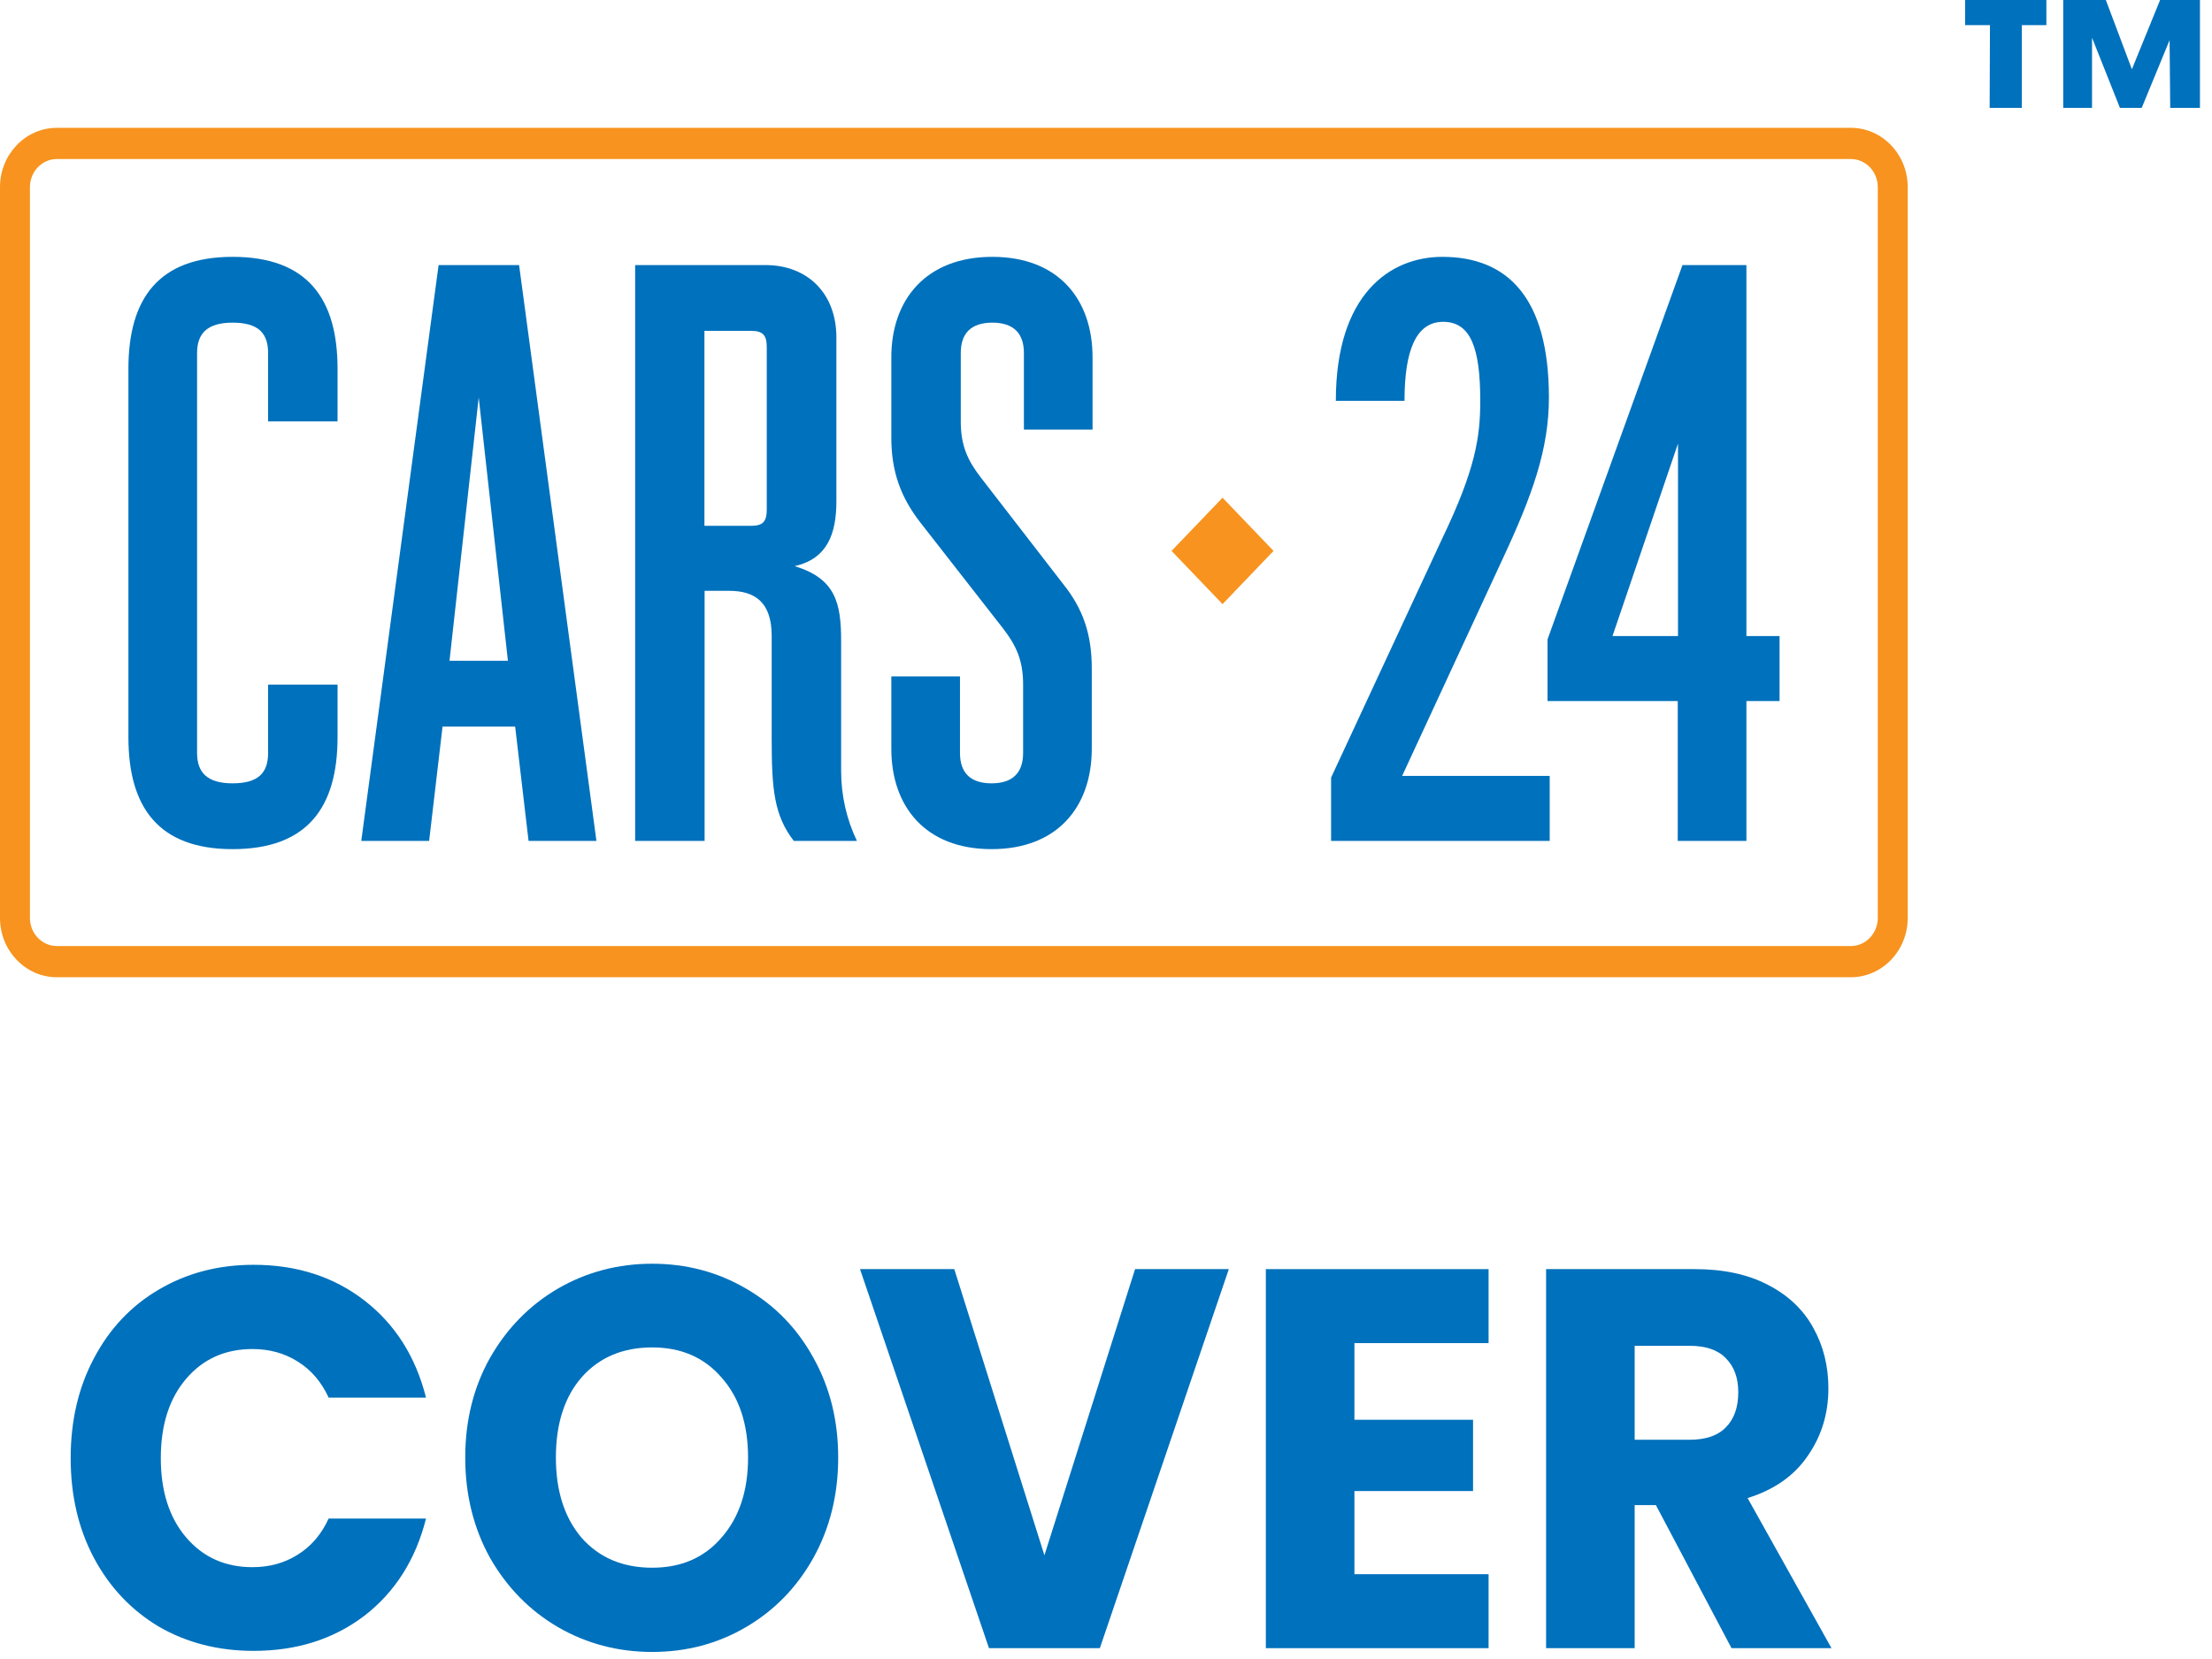
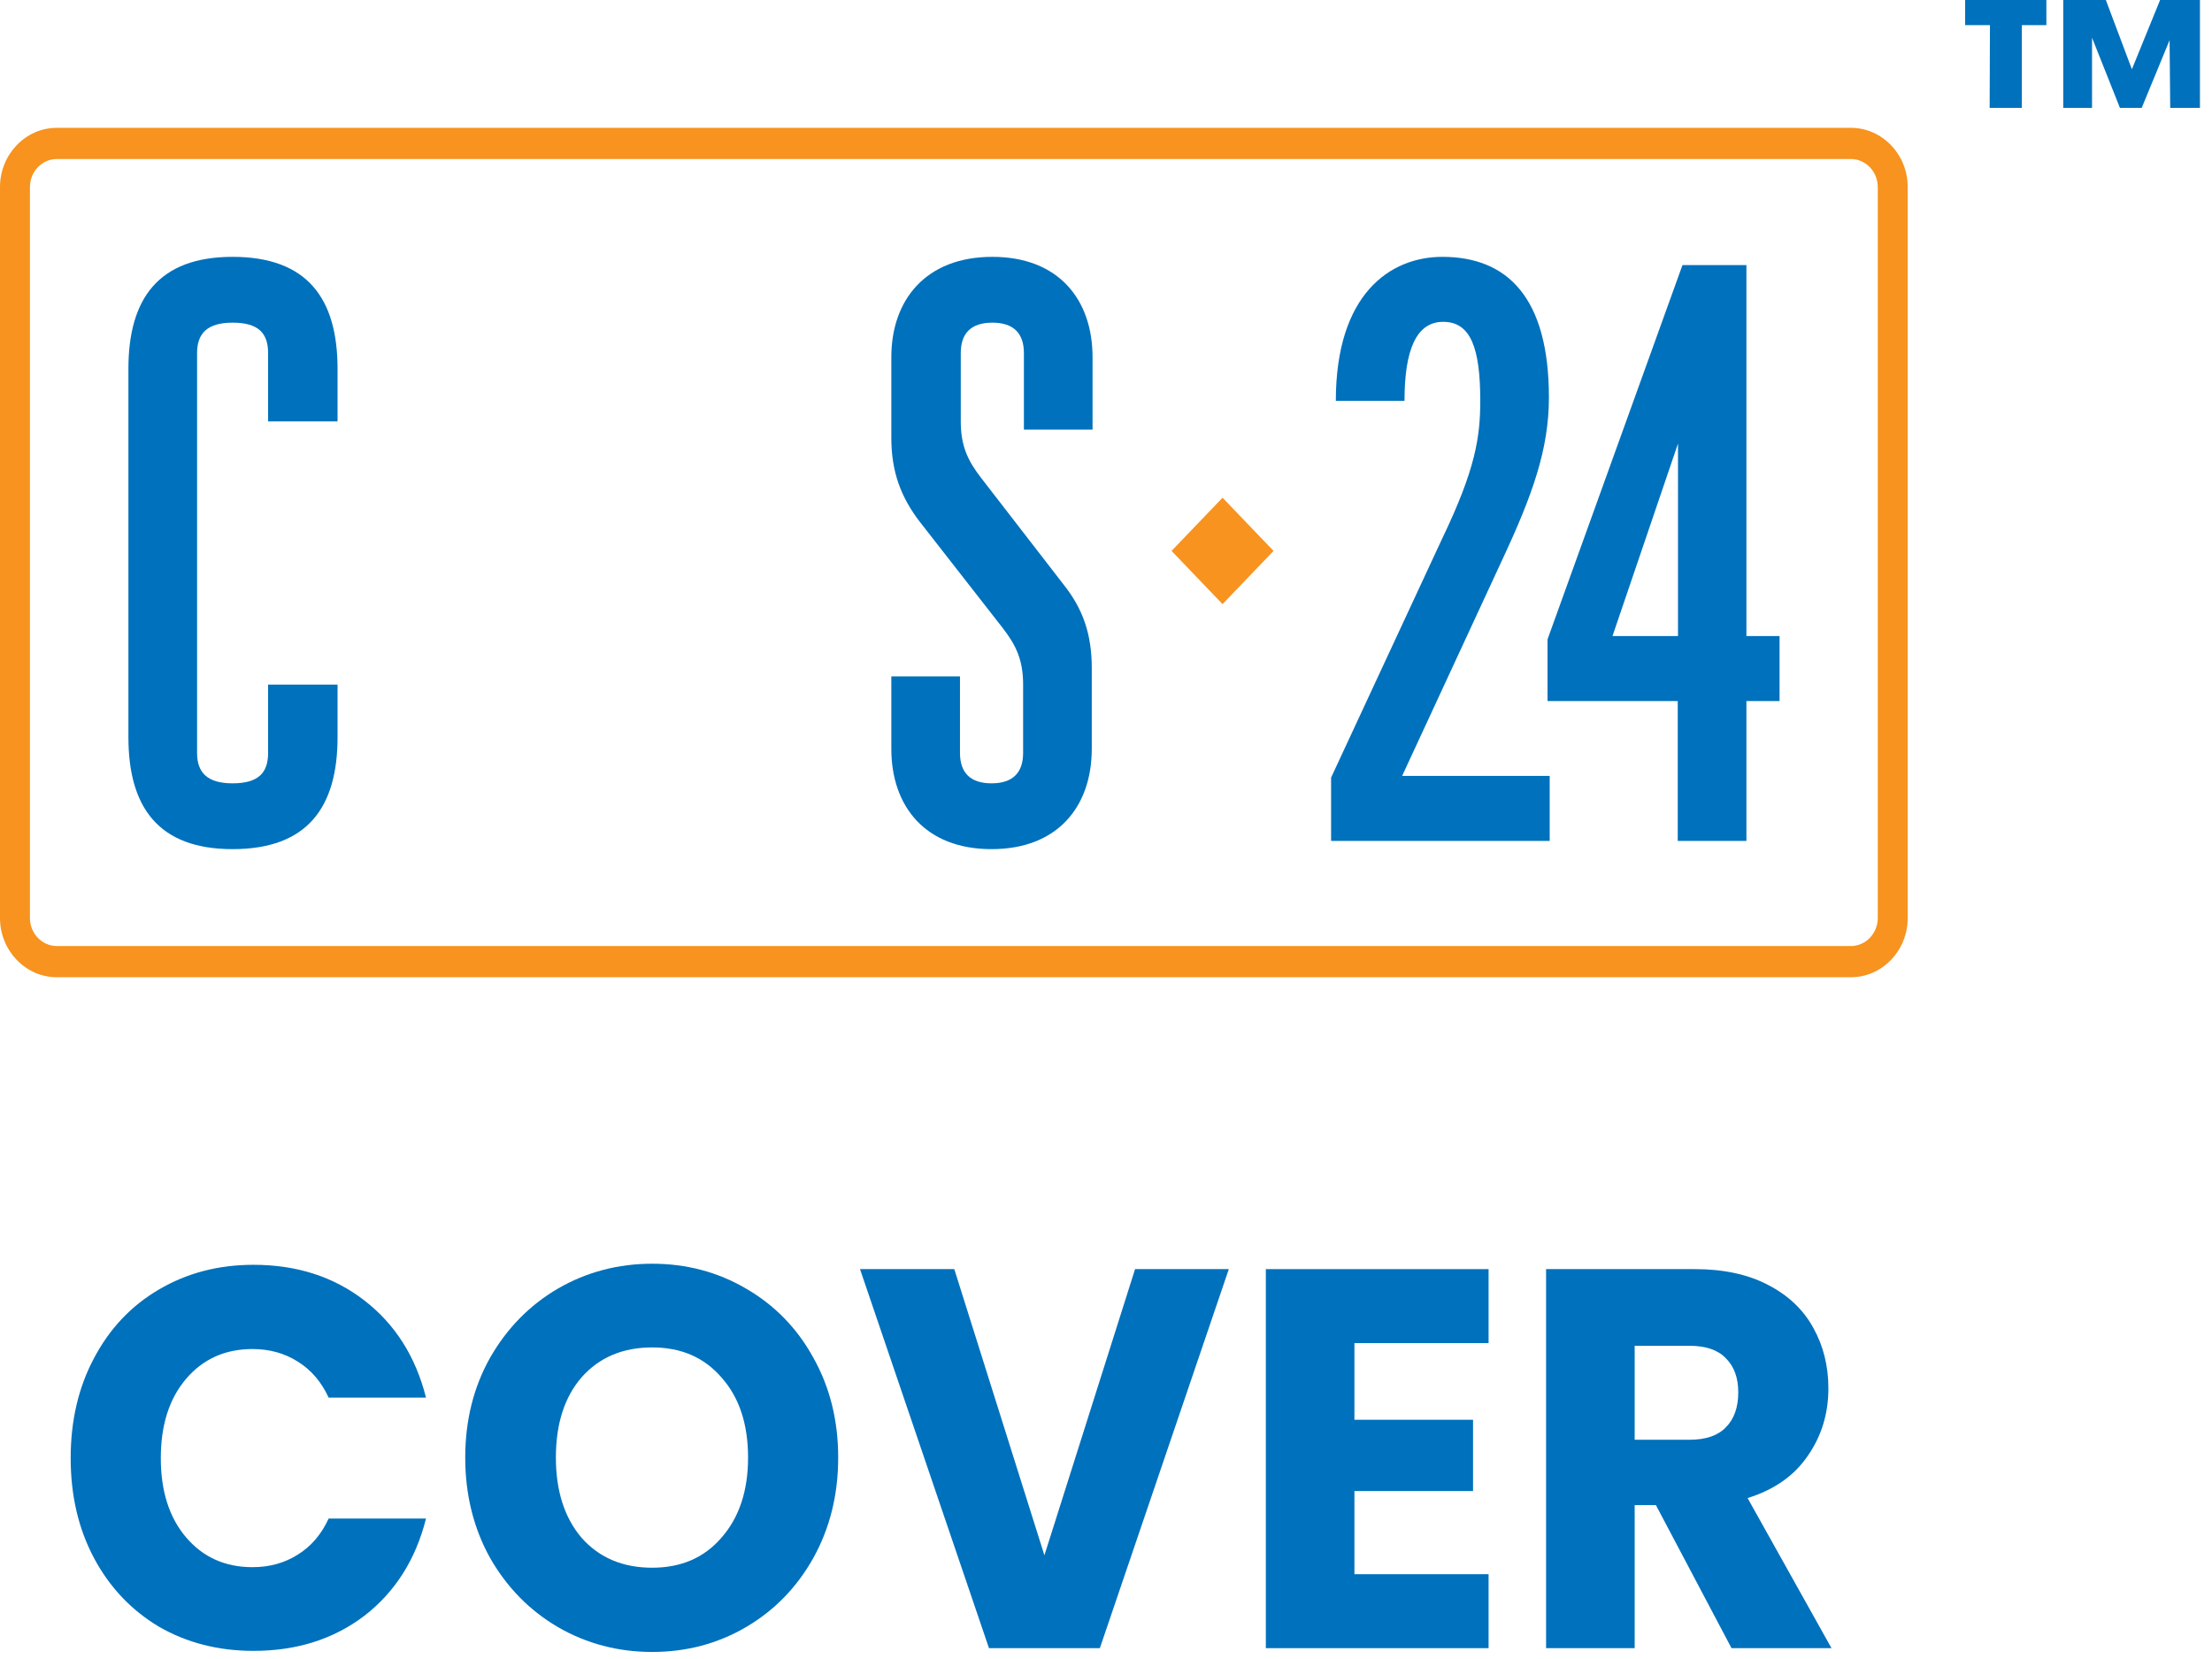
<svg xmlns="http://www.w3.org/2000/svg" width="164" height="123" viewBox="0 0 164 123" fill="none">
  <path fill-rule="evenodd" clip-rule="evenodd" d="M137.224 72.454H4.216C1.891 72.454 0 70.482 0 68.059V13.872C0 11.449 1.891 9.477 4.216 9.477H137.224C139.549 9.477 141.44 11.449 141.44 13.872V68.059C141.44 70.482 139.549 72.454 137.224 72.454ZM4.216 11.79C3.115 11.79 2.219 12.724 2.219 13.872V68.059C2.219 69.206 3.115 70.141 4.216 70.141H137.224C138.325 70.141 139.221 69.206 139.221 68.059V13.872C139.221 12.724 138.325 11.79 137.224 11.79H4.216Z" fill="#F7931E" />
  <path d="M145.697 0H151.72V1.864H149.902V8H147.515L147.538 1.864H145.697V0ZM163.106 0V8H160.902L160.856 2.977L158.788 8H157.175L155.106 2.795V8H152.97V0H156.129L158.061 5.136L160.152 0H163.106Z" fill="#0071BC" />
  <path d="M9.521 54.661V27.338C9.521 22.154 11.745 19.043 17.244 19.043C22.802 19.043 25.026 22.154 25.026 27.338V31.241H19.877V26.179C19.877 24.715 19.175 23.922 17.244 23.922C15.372 23.922 14.611 24.715 14.611 26.179V55.82C14.611 57.283 15.372 58.077 17.244 58.077C19.175 58.077 19.877 57.283 19.877 55.82V50.757H25.026V54.661C25.026 59.845 22.802 62.956 17.244 62.956C11.745 62.956 9.521 59.845 9.521 54.661Z" fill="#0071BC" />
-   <path fill-rule="evenodd" clip-rule="evenodd" d="M32.518 19.654H38.486L44.22 62.347H39.188L38.194 53.869H32.811L31.816 62.347H26.785L32.518 19.654ZM37.657 48.988L35.492 29.472L33.327 48.988H37.657Z" fill="#0071BC" />
-   <path fill-rule="evenodd" clip-rule="evenodd" d="M47.091 19.652H56.745C59.905 19.652 62.011 21.786 62.011 25.018V37.156C62.011 39.534 61.367 41.425 58.91 41.974C61.953 42.889 62.362 44.718 62.362 47.524V57.16C62.362 58.99 62.772 60.758 63.532 62.344H58.852C57.389 60.454 57.214 58.502 57.214 54.782V47.158C57.214 44.657 55.985 43.803 54.054 43.803H52.24V62.344H47.091L47.091 19.652ZM55.678 38.985C56.556 38.985 56.849 38.681 56.849 37.766V25.751C56.849 24.836 56.556 24.531 55.678 24.531H52.227V38.985L55.678 38.985Z" fill="#0071BC" />
  <path d="M66.084 55.515V50.148H71.174V55.82C71.174 57.283 71.934 58.077 73.514 58.077C75.094 58.077 75.855 57.283 75.855 55.82V50.757C75.855 48.928 75.328 47.83 74.333 46.549L68.19 38.681C66.786 36.852 66.084 34.961 66.084 32.461V26.484C66.084 22.214 68.658 19.043 73.573 19.043C78.487 19.043 81.003 22.214 81.003 26.484V31.851H75.913V26.179C75.913 24.715 75.152 23.922 73.573 23.922C71.993 23.922 71.232 24.715 71.232 26.179V31.241C71.232 33.071 71.759 34.168 72.754 35.449L78.838 43.317C80.301 45.147 80.945 47.037 80.945 49.538V55.515C80.945 59.784 78.429 62.956 73.514 62.956C68.599 62.956 66.084 59.784 66.084 55.515L66.084 55.515Z" fill="#0071BC" />
  <path d="M98.689 57.65L106.939 39.901C109.397 34.779 109.748 32.4 109.748 29.716C109.748 25.813 109.045 23.861 106.997 23.861C105.008 23.861 104.131 25.935 104.131 29.716H99.04C99.04 21.788 103.077 19.043 106.939 19.043C111.737 19.043 114.838 22.032 114.838 29.472C114.838 33.315 113.609 36.73 111.386 41.487L103.955 57.528H114.896V62.346H98.689L98.689 57.65Z" fill="#0071BC" />
  <path fill-rule="evenodd" clip-rule="evenodd" d="M124.39 51.976H114.736V47.402L124.741 19.652H129.481V47.158H131.938V51.976H129.481V62.344H124.39V51.976ZM124.409 47.158V32.886L119.552 47.158H124.409Z" fill="#0071BC" />
  <rect width="5.464" height="5.464" transform="matrix(0.692 -0.722 0.692 0.722 86.86 40.845)" fill="#F7931E" />
  <path d="M5.24 108.106C5.24 105.33 5.816 102.861 6.968 100.7C8.12 98.511 9.72 96.816 11.768 95.615C13.842 94.388 16.185 93.774 18.797 93.774C21.997 93.774 24.736 94.655 27.015 96.416C29.294 98.177 30.817 100.579 31.585 103.622H24.365C23.828 102.448 23.059 101.554 22.061 100.94C21.088 100.326 19.974 100.019 18.72 100.019C16.697 100.019 15.059 100.753 13.804 102.221C12.549 103.689 11.922 105.65 11.922 108.106C11.922 110.561 12.549 112.523 13.804 113.99C15.059 115.458 16.697 116.192 18.72 116.192C19.974 116.192 21.088 115.885 22.061 115.272C23.059 114.658 23.828 113.764 24.365 112.589H31.585C30.817 115.632 29.294 118.034 27.015 119.795C24.736 121.53 21.997 122.397 18.797 122.397C16.185 122.397 13.842 121.797 11.768 120.596C9.72 119.368 8.12 117.674 6.968 115.512C5.816 113.35 5.24 110.881 5.24 108.106Z" fill="#0071BC" />
  <path d="M48.357 122.477C45.822 122.477 43.493 121.864 41.367 120.636C39.268 119.408 37.591 117.7 36.337 115.512C35.108 113.297 34.493 110.815 34.493 108.066C34.493 105.317 35.108 102.848 36.337 100.66C37.591 98.471 39.268 96.763 41.367 95.535C43.493 94.308 45.822 93.694 48.357 93.694C50.892 93.694 53.209 94.308 55.308 95.535C57.433 96.763 59.098 98.471 60.301 100.66C61.53 102.848 62.144 105.317 62.144 108.066C62.144 110.815 61.53 113.297 60.301 115.512C59.072 117.7 57.408 119.408 55.308 120.636C53.209 121.864 50.892 122.477 48.357 122.477ZM48.357 116.232C50.508 116.232 52.223 115.485 53.503 113.99C54.809 112.496 55.462 110.521 55.462 108.066C55.462 105.584 54.809 103.609 53.503 102.141C52.223 100.646 50.508 99.899 48.357 99.899C46.181 99.899 44.44 100.633 43.134 102.101C41.854 103.569 41.214 105.557 41.214 108.066C41.214 110.548 41.854 112.536 43.134 114.031C44.44 115.498 46.181 116.232 48.357 116.232Z" fill="#0071BC" />
  <path d="M91.106 94.094L81.544 122.197H73.325L63.762 94.094H70.752L77.434 115.312L84.155 94.094H91.106Z" fill="#0071BC" />
  <path d="M100.418 99.579V105.263H109.213V110.548H100.418V116.713H110.365V122.197H93.851V94.094H110.365V99.579H100.418Z" fill="#0071BC" />
  <path d="M128.377 122.197L122.77 111.589H121.196V122.197H114.629V94.094H125.651C127.776 94.094 129.581 94.481 131.066 95.255C132.576 96.029 133.703 97.097 134.445 98.458C135.188 99.792 135.559 101.287 135.559 102.941C135.559 104.81 135.047 106.478 134.023 107.946C133.024 109.413 131.539 110.454 129.568 111.068L135.789 122.197H128.377ZM121.196 106.745H125.267C126.47 106.745 127.366 106.438 127.955 105.824C128.569 105.21 128.877 104.343 128.877 103.222C128.877 102.154 128.569 101.313 127.955 100.7C127.366 100.086 126.47 99.779 125.267 99.779H121.196V106.745Z" fill="#0071BC" />
</svg>